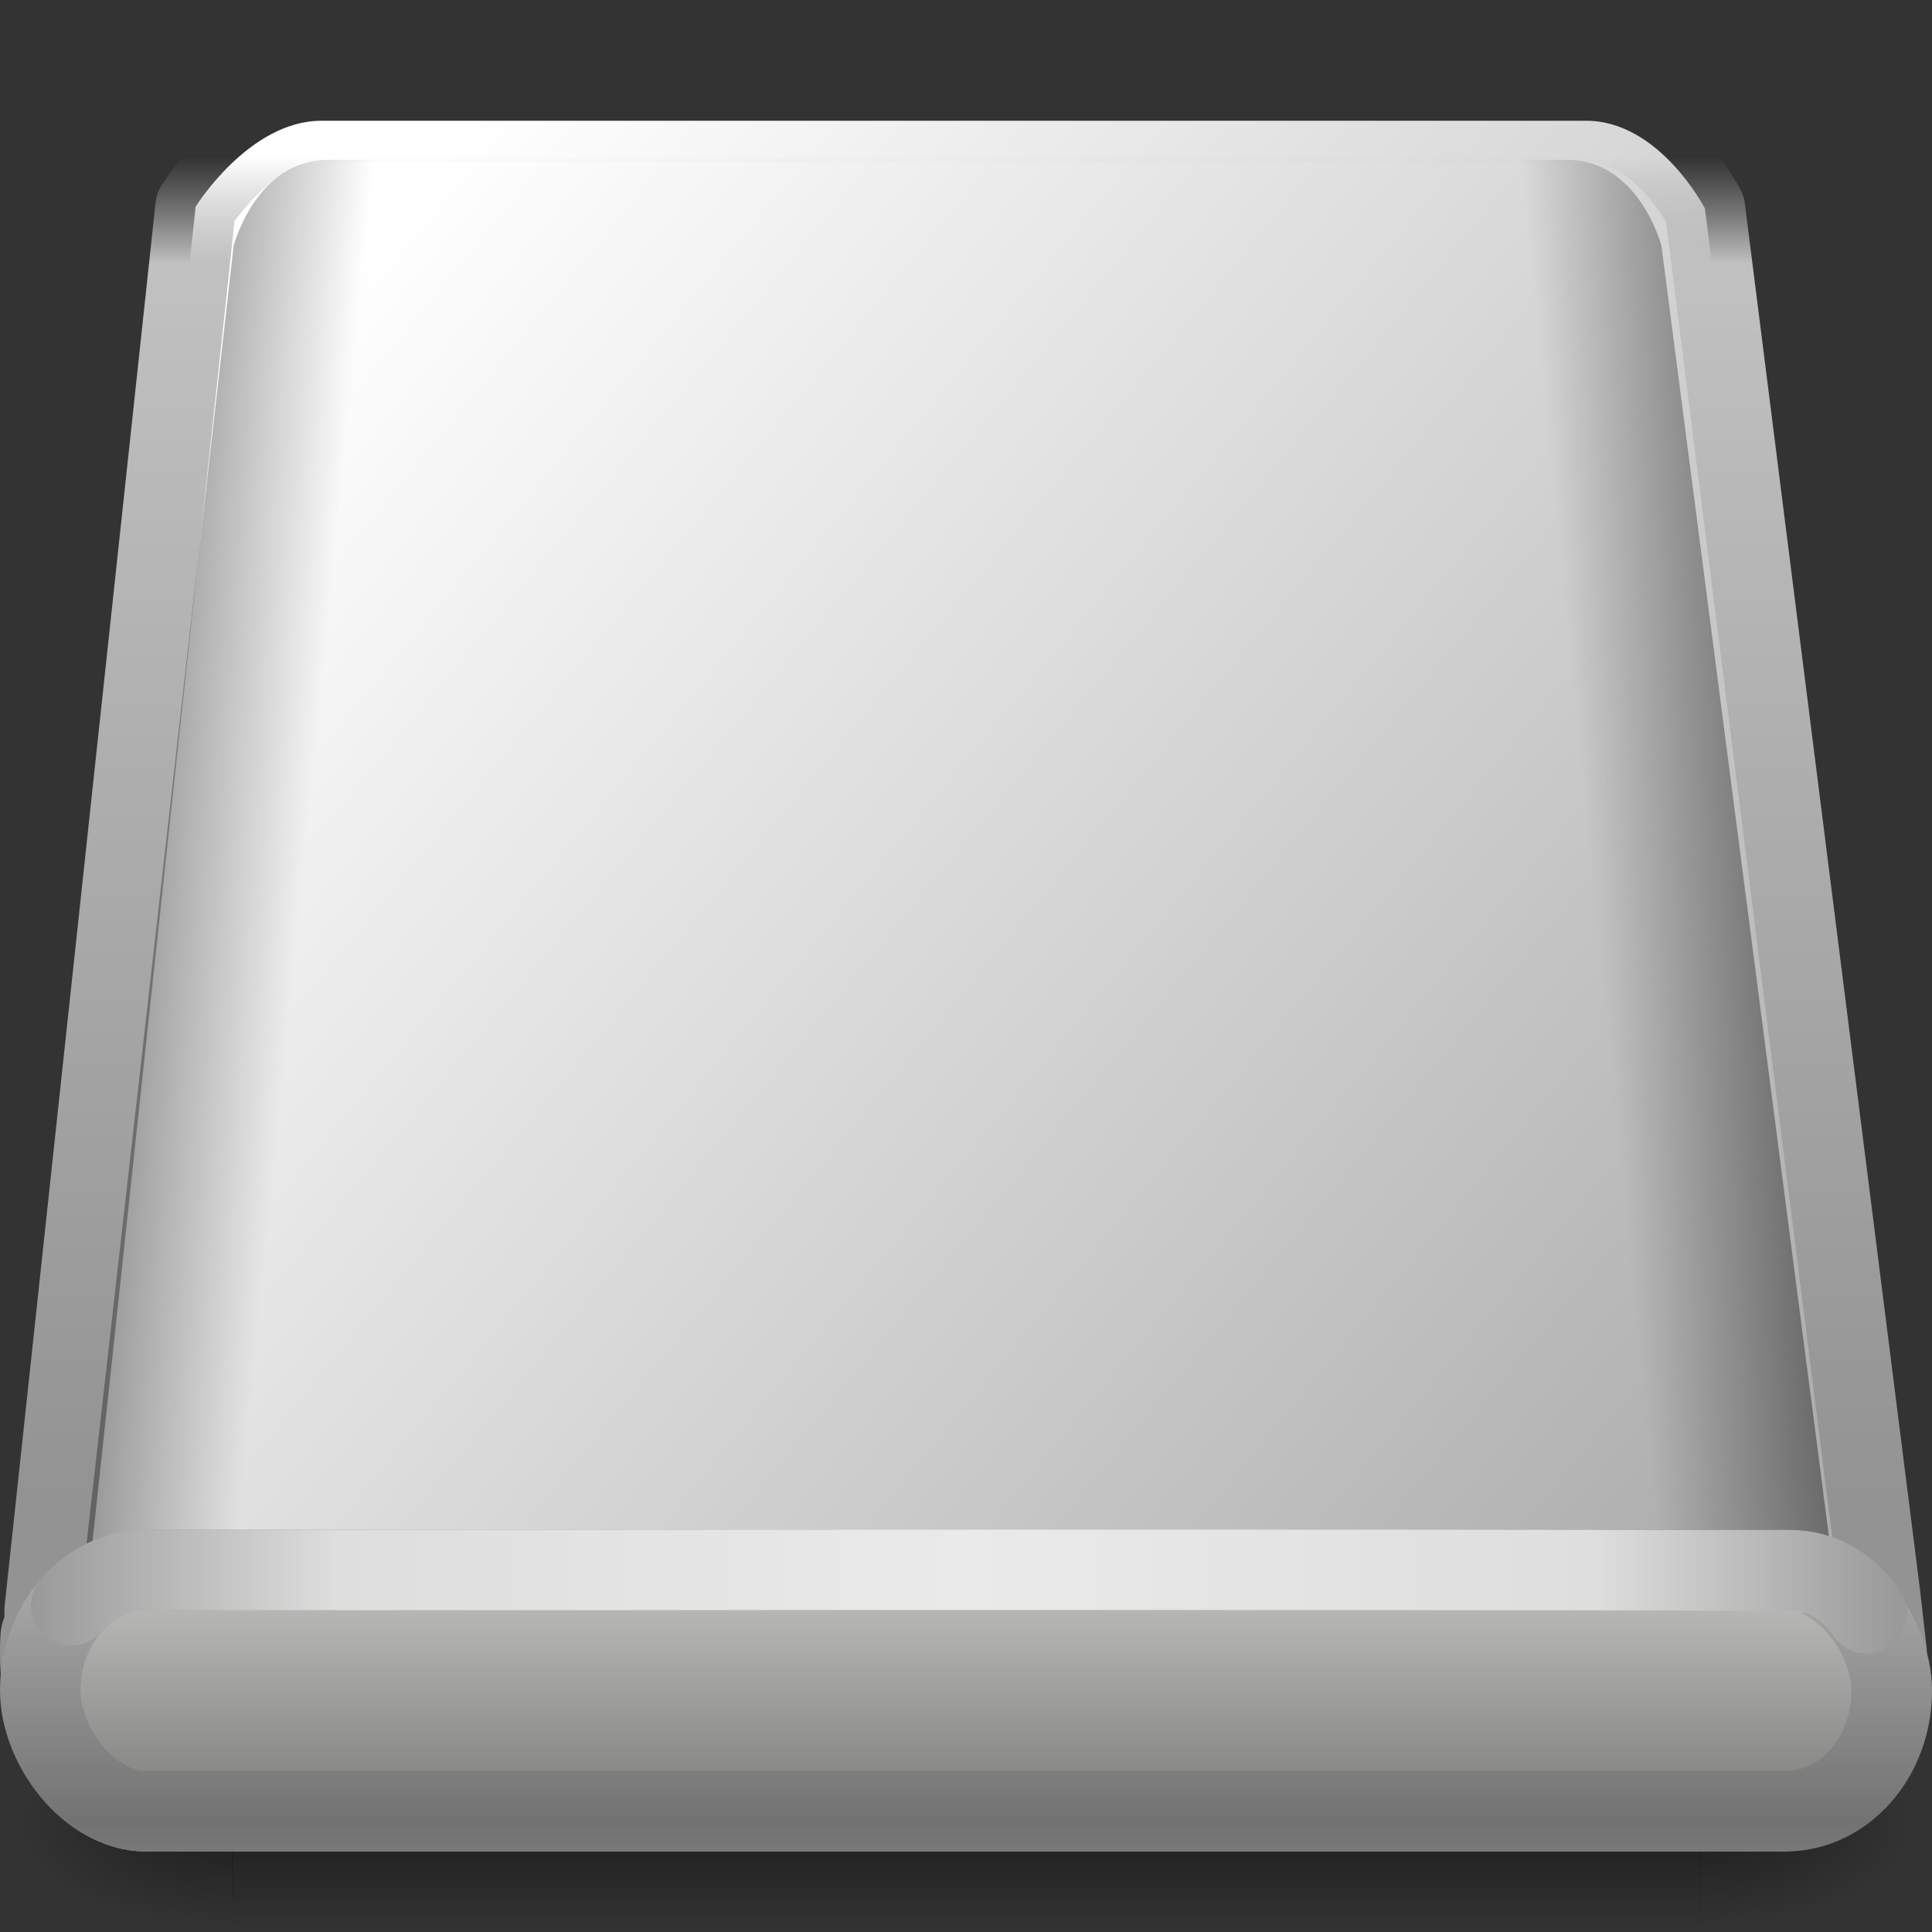
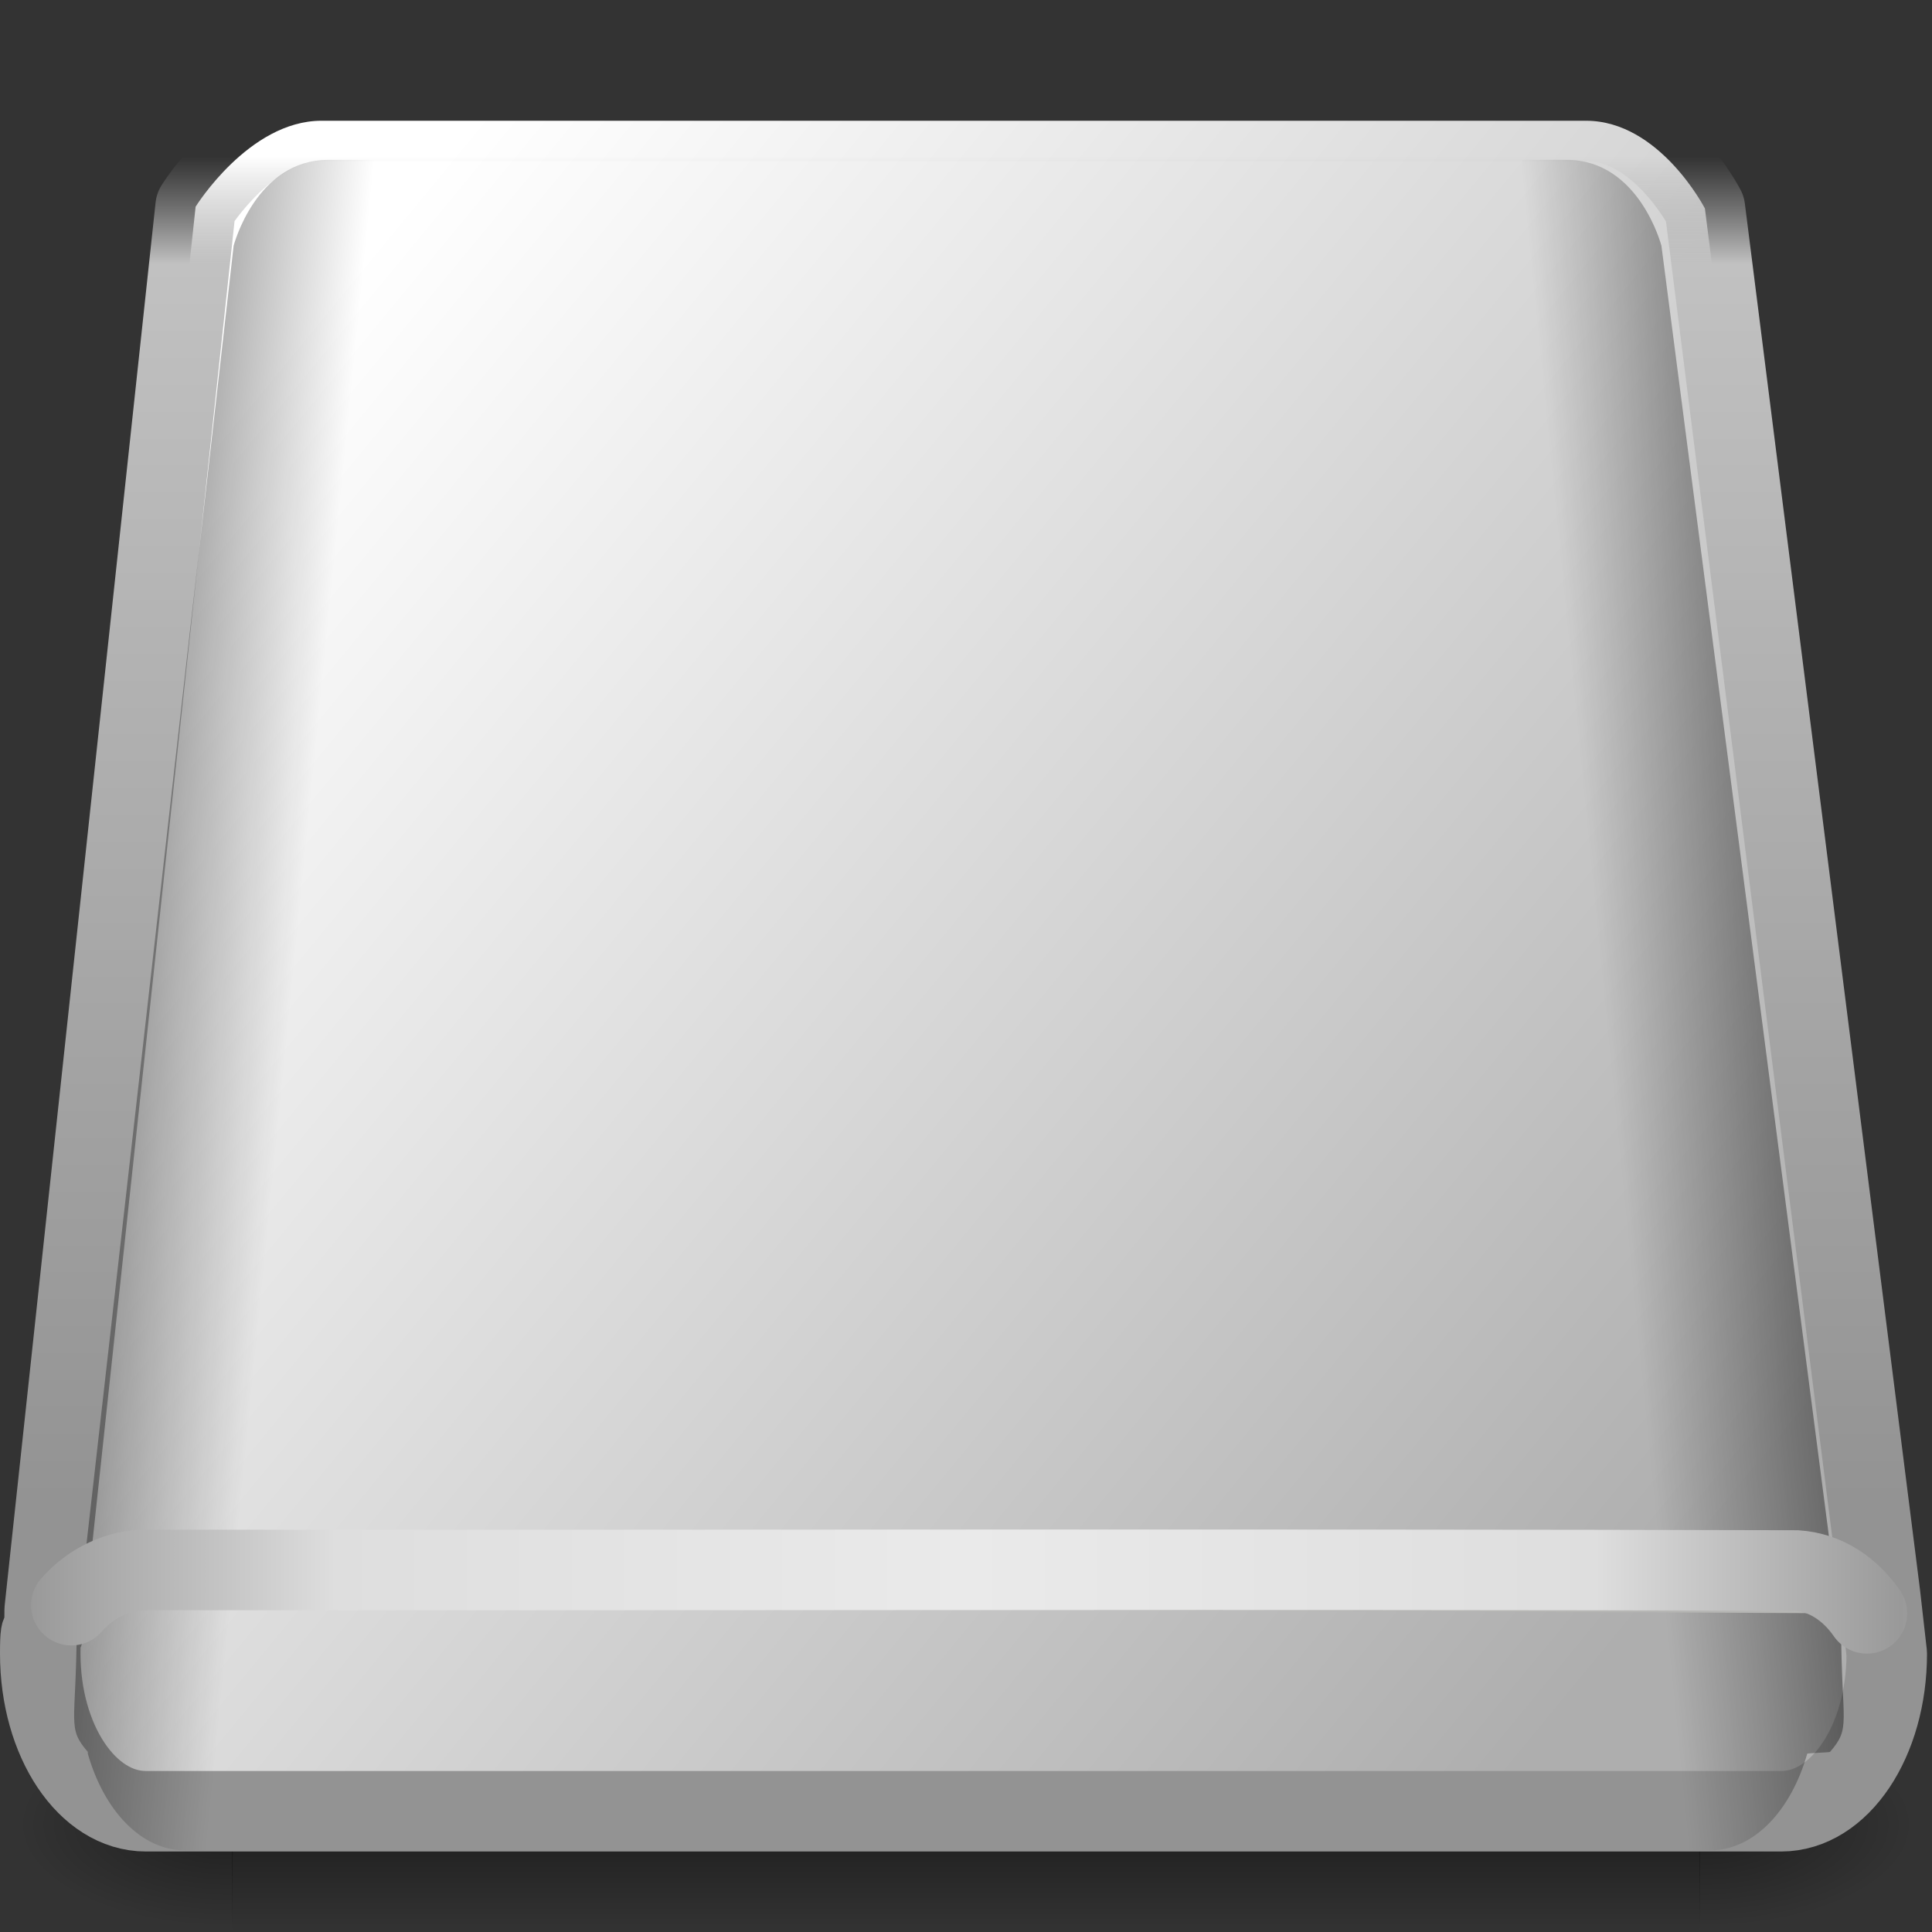
<svg xmlns="http://www.w3.org/2000/svg" xmlns:ns1="http://sodipodi.sourceforge.net/DTD/sodipodi-0.dtd" xmlns:ns2="http://www.inkscape.org/namespaces/inkscape" xmlns:xlink="http://www.w3.org/1999/xlink" width="24" height="24" id="svg2" ns1:version="0.32" ns2:version="0.46" version="1.0" ns1:docname="drive-removable-media.svg" ns2:output_extension="org.inkscape.output.svg.inkscape">
  <rect width="100%" height="100%" fill="#333333" stroke="none" />
  <defs id="defs4">
    <linearGradient id="linearGradient5048">
      <stop id="stop5050" offset="0" style="stop-color:black;stop-opacity:0;" />
      <stop style="stop-color:black;stop-opacity:1;" offset="0.5" id="stop5056" />
      <stop id="stop5052" offset="1" style="stop-color:black;stop-opacity:0;" />
    </linearGradient>
    <linearGradient ns2:collect="always" xlink:href="#linearGradient5048" id="linearGradient2652" gradientUnits="userSpaceOnUse" gradientTransform="matrix(3.7767752e-2,0,0,1.0859966e-2,-1.65,17.381)" x1="302.857" y1="366.648" x2="302.857" y2="609.505" />
    <radialGradient ns2:collect="always" xlink:href="#linearGradient5060" id="radialGradient2649" gradientUnits="userSpaceOnUse" gradientTransform="matrix(2.2182621e-2,0,0,1.0859966e-2,7.741,17.381)" cx="605.714" cy="486.648" fx="605.714" fy="486.648" r="117.143" />
    <linearGradient id="linearGradient5060" ns2:collect="always">
      <stop id="stop5062" offset="0" style="stop-color:black;stop-opacity:1;" />
      <stop id="stop5064" offset="1" style="stop-color:black;stop-opacity:0;" />
    </linearGradient>
    <radialGradient ns2:collect="always" xlink:href="#linearGradient5060" id="radialGradient2646" gradientUnits="userSpaceOnUse" gradientTransform="matrix(-2.2182621e-2,0,0,1.0859966e-2,16.259,17.381)" cx="605.714" cy="486.648" fx="605.714" fy="486.648" r="117.143" />
    <linearGradient id="linearGradient3814">
      <stop style="stop-color:#939393;stop-opacity:1;" offset="0" id="stop3816" />
      <stop id="stop3521" offset="0.92" style="stop-color:#c1c1c1;stop-opacity:1;" />
      <stop style="stop-color:#a4a4a4;stop-opacity:0;" offset="1" id="stop3818" />
    </linearGradient>
    <linearGradient ns2:collect="always" xlink:href="#linearGradient3814" id="linearGradient2711" gradientUnits="userSpaceOnUse" gradientTransform="matrix(0.483,0,0,0.712,0.379,-10.067)" x1="23.998" y1="40.331" x2="23.998" y2="16.861" />
    <linearGradient ns2:collect="always" id="linearGradient3503">
      <stop style="stop-color:#ffffff;stop-opacity:1" offset="0" id="stop3505" />
      <stop style="stop-color:#aeaeae;stop-opacity:1" offset="1" id="stop3507" />
    </linearGradient>
    <linearGradient ns2:collect="always" xlink:href="#linearGradient3503" id="linearGradient3509" x1="4.235" y1="3.469" x2="22.036" y2="18.138" gradientUnits="userSpaceOnUse" />
    <linearGradient ns2:collect="always" xlink:href="#linearGradient7406" id="linearGradient3512" gradientUnits="userSpaceOnUse" gradientTransform="matrix(0.404,0,0,0.588,27.277,-18.525)" x1="-63.5" y1="48.62" x2="-58.097" y2="49.403" />
    <linearGradient id="linearGradient7406">
      <stop style="stop-color:#000000;stop-opacity:0.402;" offset="0" id="stop7408" />
      <stop style="stop-color:#000000;stop-opacity:0;" offset="1" id="stop7410" />
    </linearGradient>
    <linearGradient ns2:collect="always" xlink:href="#linearGradient7406" id="linearGradient3516" gradientUnits="userSpaceOnUse" gradientTransform="matrix(-0.404,0,0,0.588,-3.736,-18.525)" x1="-63.5" y1="48.62" x2="-58.097" y2="49.403" />
    <linearGradient id="linearGradient3755">
      <stop style="stop-color:#a7a7a7;stop-opacity:1;" offset="0" id="stop3757" />
      <stop style="stop-color:#727272;stop-opacity:1;" offset="1" id="stop3759" />
    </linearGradient>
    <linearGradient ns2:collect="always" xlink:href="#linearGradient3755" id="linearGradient3539" gradientUnits="userSpaceOnUse" gradientTransform="matrix(0.484,0,0,0.545,0.38,-2.427)" spreadMethod="reflect" x1="18.094" y1="40.64" x2="18.094" y2="46.001" />
    <linearGradient ns2:collect="always" xlink:href="#linearGradient4234" id="linearGradient3537" gradientUnits="userSpaceOnUse" gradientTransform="matrix(0.404,0,0,0.459,34.935,-10.946)" x1="-56.731" y1="66.838" x2="-56.731" y2="74.808" />
    <linearGradient id="linearGradient3784">
      <stop style="stop-color:#999999;stop-opacity:1;" offset="0" id="stop3786" />
      <stop id="stop3788" offset="0.326" style="stop-color:#dedede;stop-opacity:1;" />
      <stop style="stop-color:#eaeaea;stop-opacity:1;" offset="1" id="stop3790" />
    </linearGradient>
    <linearGradient ns2:collect="always" xlink:href="#linearGradient3784" id="linearGradient3534" gradientUnits="userSpaceOnUse" gradientTransform="matrix(0.484,0,0,0.545,0.38,-2.427)" spreadMethod="reflect" x1="1.4901161e-08" y1="43" x2="24" y2="43" />
    <linearGradient id="linearGradient4234">
      <stop id="stop4236" offset="0" style="stop-color:#bcbcba;stop-opacity:1;" />
      <stop id="stop4238" offset="1" style="stop-color:#6a6a6a;stop-opacity:1;" />
    </linearGradient>
    <linearGradient ns2:collect="always" xlink:href="#linearGradient4234" id="linearGradient3532" gradientUnits="userSpaceOnUse" gradientTransform="matrix(0.404,0,0,0.459,34.935,-10.946)" x1="-56.731" y1="66.838" x2="-56.731" y2="74.808" />
  </defs>
  <ns1:namedview id="base" pagecolor="#ffffff" bordercolor="#666666" borderopacity="1.0" gridtolerance="10000" guidetolerance="10" objecttolerance="10" ns2:pageopacity="0.0" ns2:pageshadow="2" ns2:zoom="10.375" ns2:cx="12" ns2:cy="12" ns2:document-units="px" ns2:current-layer="layer1" showgrid="false" ns2:window-width="640" ns2:window-height="720" ns2:window-x="798" ns2:window-y="24" />
  <g ns2:label="Layer 1" ns2:groupmode="layer" id="layer1">
    <rect style="display:inline;opacity:0.402;fill:url(#linearGradient2652);fill-opacity:1;fill-rule:nonzero;stroke:none;stroke-width:1;stroke-linecap:round;stroke-linejoin:miter;marker:none;marker-start:none;marker-mid:none;marker-end:none;stroke-miterlimit:4;stroke-dasharray:none;stroke-dashoffset:0;stroke-opacity:1;visibility:visible;overflow:visible" id="rect2581" width="18.236" height="2.637" x="2.882" y="21.363" />
    <path style="display:inline;opacity:0.402;fill:url(#radialGradient2649);fill-opacity:1;fill-rule:nonzero;stroke:none;stroke-width:1;stroke-linecap:round;stroke-linejoin:miter;marker:none;marker-start:none;marker-mid:none;marker-end:none;stroke-miterlimit:4;stroke-dasharray:none;stroke-dashoffset:0;stroke-opacity:1;visibility:visible;overflow:visible" d="M 21.109,21.363 C 21.109,21.363 21.109,24 21.109,24 C 22.252,24.005 23.871,23.409 23.871,22.681 C 23.871,21.953 22.596,21.363 21.109,21.363 z" id="path2583" ns1:nodetypes="cccc" />
    <path ns1:nodetypes="cccc" id="path2585" d="M 2.891,21.363 C 2.891,21.363 2.891,24 2.891,24 C 1.748,24.005 0.129,23.409 0.129,22.681 C 0.129,21.953 1.404,21.363 2.891,21.363 z" style="display:inline;opacity:0.402;fill:url(#radialGradient2646);fill-opacity:1;fill-rule:nonzero;stroke:none;stroke-width:1;stroke-linecap:round;stroke-linejoin:miter;marker:none;marker-start:none;marker-mid:none;marker-end:none;stroke-miterlimit:4;stroke-dasharray:none;stroke-dashoffset:0;stroke-opacity:1;visibility:visible;overflow:visible" />
    <path style="display:inline;fill:url(#linearGradient3509);fill-opacity:1;fill-rule:nonzero;stroke:url(#linearGradient2711);stroke-width:1;stroke-linecap:round;stroke-linejoin:round;marker:none;marker-start:none;marker-mid:none;marker-end:none;stroke-miterlimit:4;stroke-dasharray:none;stroke-dashoffset:0;stroke-opacity:1;visibility:visible;overflow:visible;enable-background:accumulate" d="M 3.993,1.5 C 3.092,1.5 2.43,2.568 2.43,2.568 L 0.555,19.999 C 0.555,20.571 0.5,19.997 0.5,20.542 C 0.5,21.627 1.083,22.5 1.813,22.5 L 22.125,22.5 C 22.856,22.5 23.438,21.627 23.438,20.542 L 23.354,19.803 L 21.179,2.59 C 21.179,2.59 20.618,1.5 19.703,1.5 C 18.806,1.5 4.877,1.5 3.993,1.5 z" id="path3812" ns1:nodetypes="cccccccccsc" />
-     <path style="display:inline;fill:url(#linearGradient3512);fill-opacity:1;fill-rule:nonzero;stroke:none;stroke-width:1;stroke-linecap:round;stroke-linejoin:round;marker:none;marker-start:none;marker-mid:none;marker-end:none;stroke-miterlimit:4;stroke-dasharray:none;stroke-dashoffset:0;stroke-opacity:1;visibility:visible;overflow:visible;enable-background:accumulate" d="M 4.079,1.986 C 3.178,1.986 2.902,3.054 2.902,3.054 L 0.953,20.251 C 0.946,21.421 0.829,21.459 1.091,21.763 C 1.093,21.769 1.089,21.778 1.091,21.785 C 1.291,22.488 1.751,22.986 2.299,22.986 L 22.611,22.986 C 23.341,22.986 23.924,22.114 23.924,21.029 C 23.924,20.675 23.852,20.358 23.743,20.072 L 23.924,19.716 C 23.924,19.704 23.924,19.694 23.909,19.694 L 19.306,3.077 C 19.306,3.077 19.074,1.986 18.159,1.986 C 17.261,1.986 4.963,1.986 4.079,1.986 z" id="path6434" ns1:nodetypes="cccssccsccccsc" />
+     <path style="display:inline;fill:url(#linearGradient3512);fill-opacity:1;fill-rule:nonzero;stroke:none;stroke-width:1;stroke-linecap:round;stroke-linejoin:round;marker:none;marker-start:none;marker-mid:none;marker-end:none;stroke-miterlimit:4;stroke-dasharray:none;stroke-dashoffset:0;stroke-opacity:1;visibility:visible;overflow:visible;enable-background:accumulate" d="M 4.079,1.986 C 3.178,1.986 2.902,3.054 2.902,3.054 L 0.953,20.251 C 0.946,21.421 0.829,21.459 1.091,21.763 C 1.093,21.769 1.089,21.778 1.091,21.785 C 1.291,22.488 1.751,22.986 2.299,22.986 L 22.611,22.986 C 23.341,22.986 23.924,22.114 23.924,21.029 C 23.924,20.675 23.852,20.358 23.743,20.072 L 23.924,19.716 C 23.924,19.704 23.924,19.694 23.909,19.694 C 19.306,3.077 19.074,1.986 18.159,1.986 C 17.261,1.986 4.963,1.986 4.079,1.986 z" id="path6434" ns1:nodetypes="cccssccsccccsc" />
    <path style="display:inline;fill:url(#linearGradient3516);fill-opacity:1;fill-rule:nonzero;stroke:none;stroke-width:1;stroke-linecap:round;stroke-linejoin:round;marker:none;marker-start:none;marker-mid:none;marker-end:none;stroke-miterlimit:4;stroke-dasharray:none;stroke-dashoffset:0;stroke-opacity:1;visibility:visible;overflow:visible;enable-background:accumulate" d="M 19.462,1.986 C 20.363,1.986 20.639,3.054 20.639,3.054 L 22.871,20.251 C 22.878,21.421 22.996,21.459 22.733,21.763 C 22.731,21.769 22.452,21.778 22.45,21.785 C 22.25,22.488 21.79,22.986 21.242,22.986 L 0.93,22.986 C 0.2,22.986 -0.383,22.114 -0.383,21.029 C -0.383,20.675 -0.311,20.358 -0.202,20.072 L -0.383,19.716 C -0.383,19.704 -0.383,19.694 -0.368,19.694 L 4.235,3.077 C 4.235,3.077 4.467,1.986 5.382,1.986 C 6.28,1.986 18.578,1.986 19.462,1.986 z" id="path3514" ns1:nodetypes="cccssccsccccsc" />
-     <rect style="display:inline;fill:url(#linearGradient3537);fill-opacity:1;fill-rule:nonzero;stroke:url(#linearGradient3539);stroke-width:1;stroke-linecap:round;stroke-linejoin:round;marker:none;marker-start:none;marker-mid:none;marker-end:none;stroke-miterlimit:4;stroke-dasharray:none;stroke-dashoffset:0;stroke-opacity:1;visibility:visible;overflow:visible;enable-background:accumulate" id="rect2526" width="23" height="2.998" x="0.5" y="19.502" rx="1.322" ry="1.499" />
    <path style="display:inline;fill:url(#linearGradient3532);fill-opacity:1;fill-rule:nonzero;stroke:url(#linearGradient3534);stroke-width:1;stroke-linecap:round;stroke-linejoin:round;marker:none;marker-start:none;marker-mid:none;marker-end:none;stroke-miterlimit:4;stroke-dasharray:none;stroke-dashoffset:0;stroke-opacity:1;visibility:visible;overflow:visible;enable-background:accumulate" d="M 0.886,19.94 C 1.13,19.661 1.474,19.499 1.822,19.502 C 8.652,19.507 15.483,19.491 22.314,19.509 C 22.682,19.532 22.984,19.742 23.192,20.042" id="rect3763" ns1:nodetypes="cccs" />
  </g>
</svg>